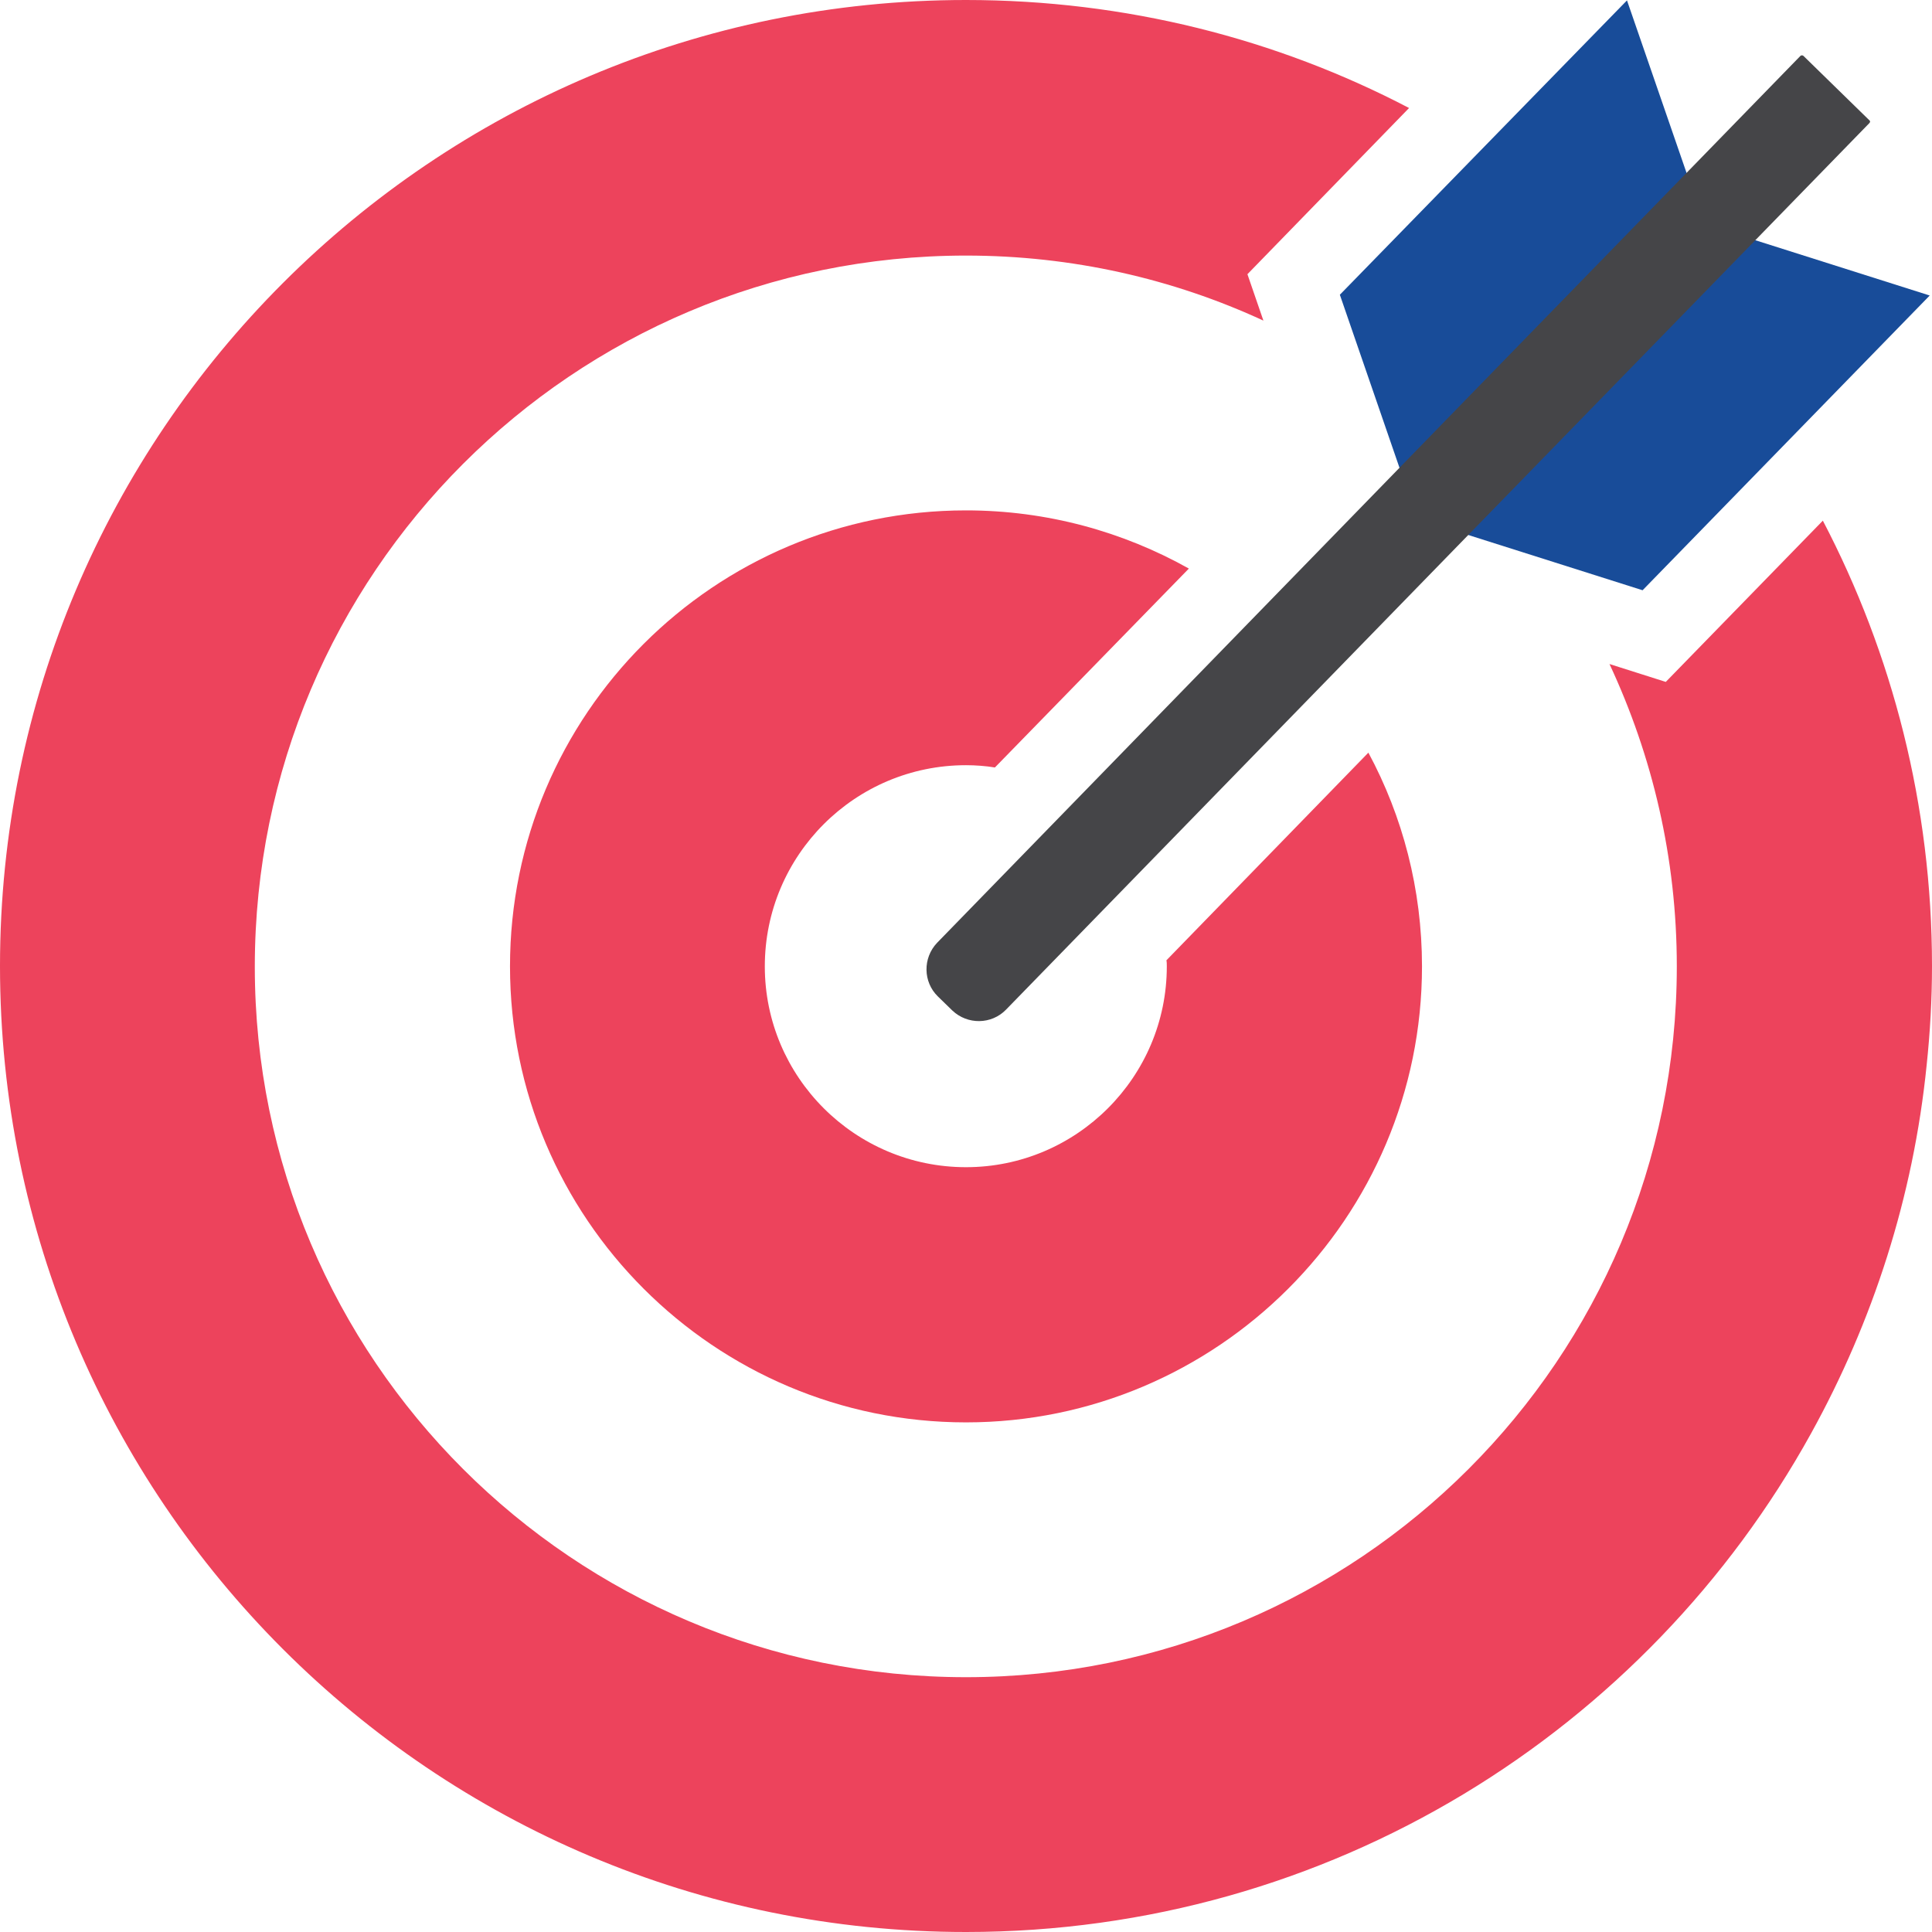
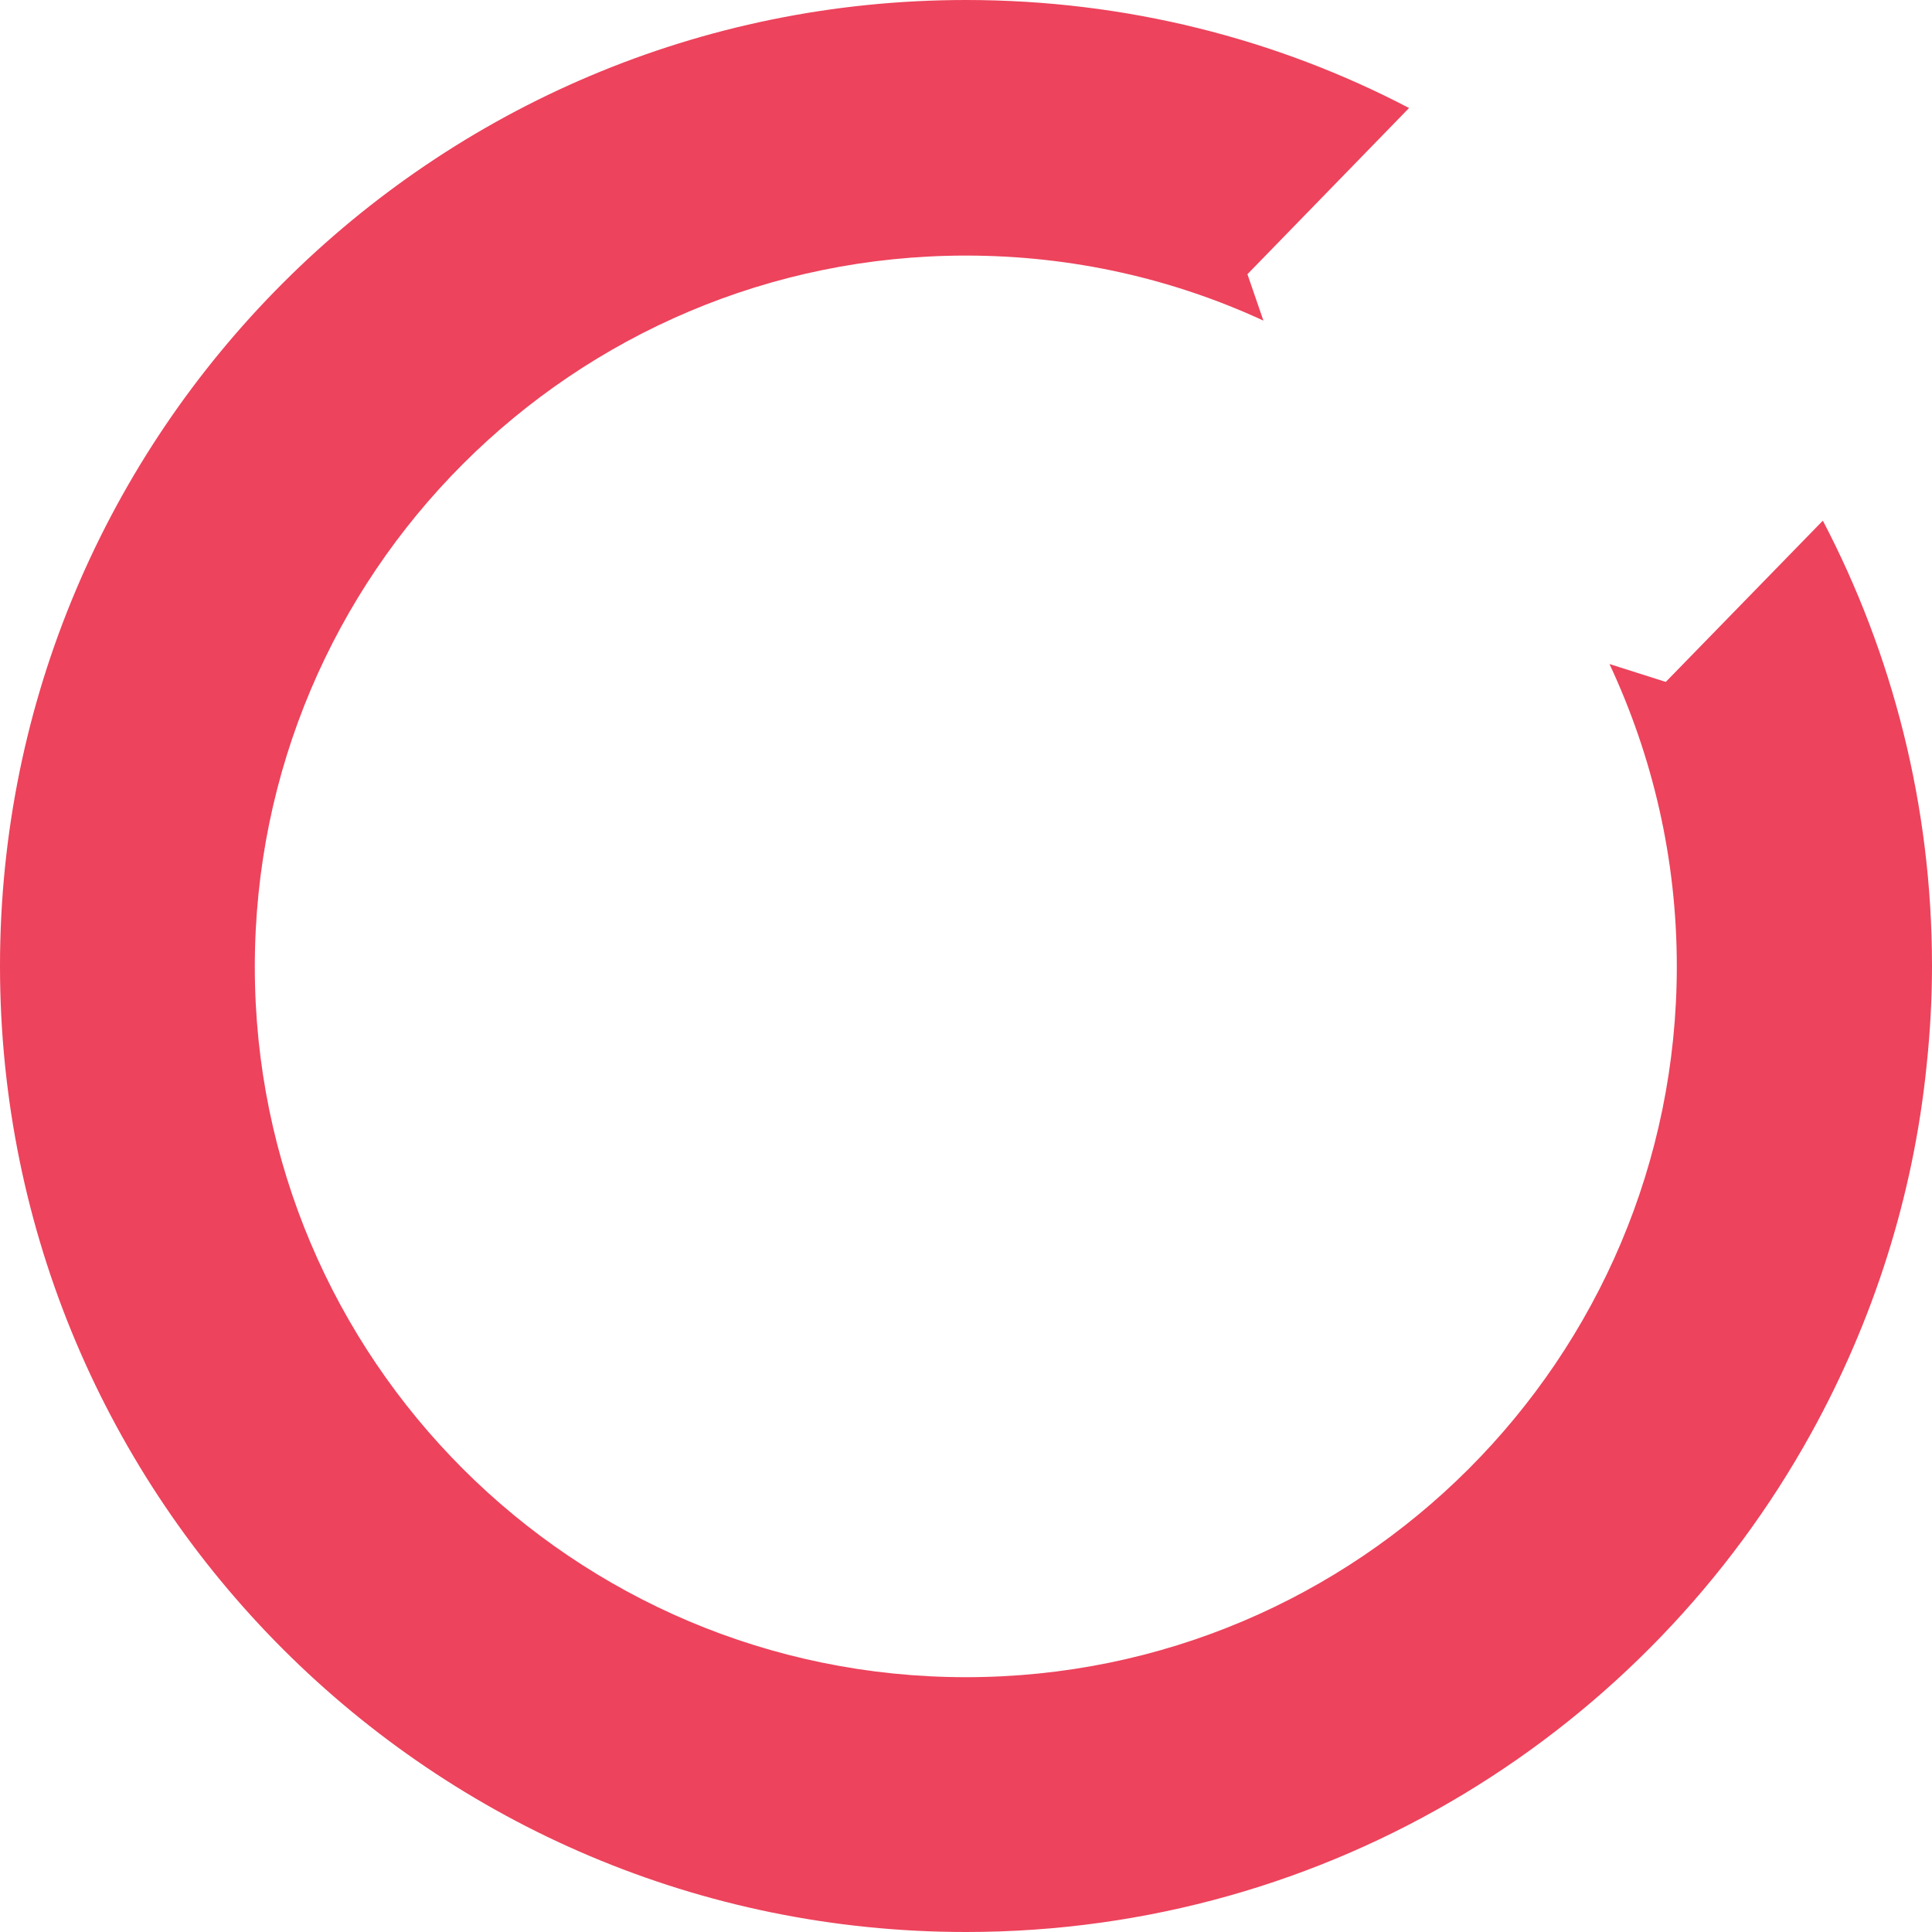
<svg xmlns="http://www.w3.org/2000/svg" fill="#000000" height="508" viewBox="0 0 508 508" width="508">
-   <path d="M448.1 58.9L427.8 0.1 352.3 77.5 372.6 136.4 431.9 155.2 507.4 77.7z" fill="#184c99" />
+   <path d="M448.1 58.9z" fill="#184c99" />
  <g fill="#ed435c">
    <path d="M508,254c0,8.8-0.5,17.5-1.4,26c-3.5,34.8-14.2,67.6-30.4,96.9C433,455.1,349.7,508,254,508 C113.7,508,0,394.3,0,254C0,113.8,113.7,0,254,0c42,0,81.7,10.2,116.5,28.4L328,72.1l4.2,12.2c-23.8-11-50.3-17.1-78.2-17.1 c-103.3,0-187,83.7-187,187C67,357.3,150.7,441,254,441c103.2,0,186.9-83.7,186.9-186.9c0-28.5-6.4-55.3-17.7-79.5l14.8,4.7 l41.3-42.4C497.6,171.9,508,211.8,508,254z" />
-     <path d="M373.9,254.1c0,66.1-53.8,119.9-119.9,119.9c-66.2,0-119.9-53.8-119.9-119.9 c0-66.2,53.7-119.9,119.9-119.9c21.3,0,41.3,5.6,58.6,15.3l-51,52.3c-2.4-0.4-5.1-0.6-7.6-0.6c-29.2,0-52.9,23.7-52.9,52.9 c0,29.1,23.7,52.8,52.9,52.8c29.1,0,52.8-23.7,52.8-52.8c0-0.5,0-1.1-0.1-1.6l53.1-54.6C368.8,214.6,373.9,233.8,373.9,254.1z" />
  </g>
-   <path d="M491.5,32.4l-227,233.1c-3.8,3.9-10.1,4-14.1,0.2l-3.8-3.7c-3.9-3.8-4-10.1-0.2-14.1l227-233.2 c0.2-0.2,0.6-0.2,0.8,0l17.2,16.8C491.8,31.8,491.8,32.1,491.5,32.4z" fill="#454548" />
</svg>